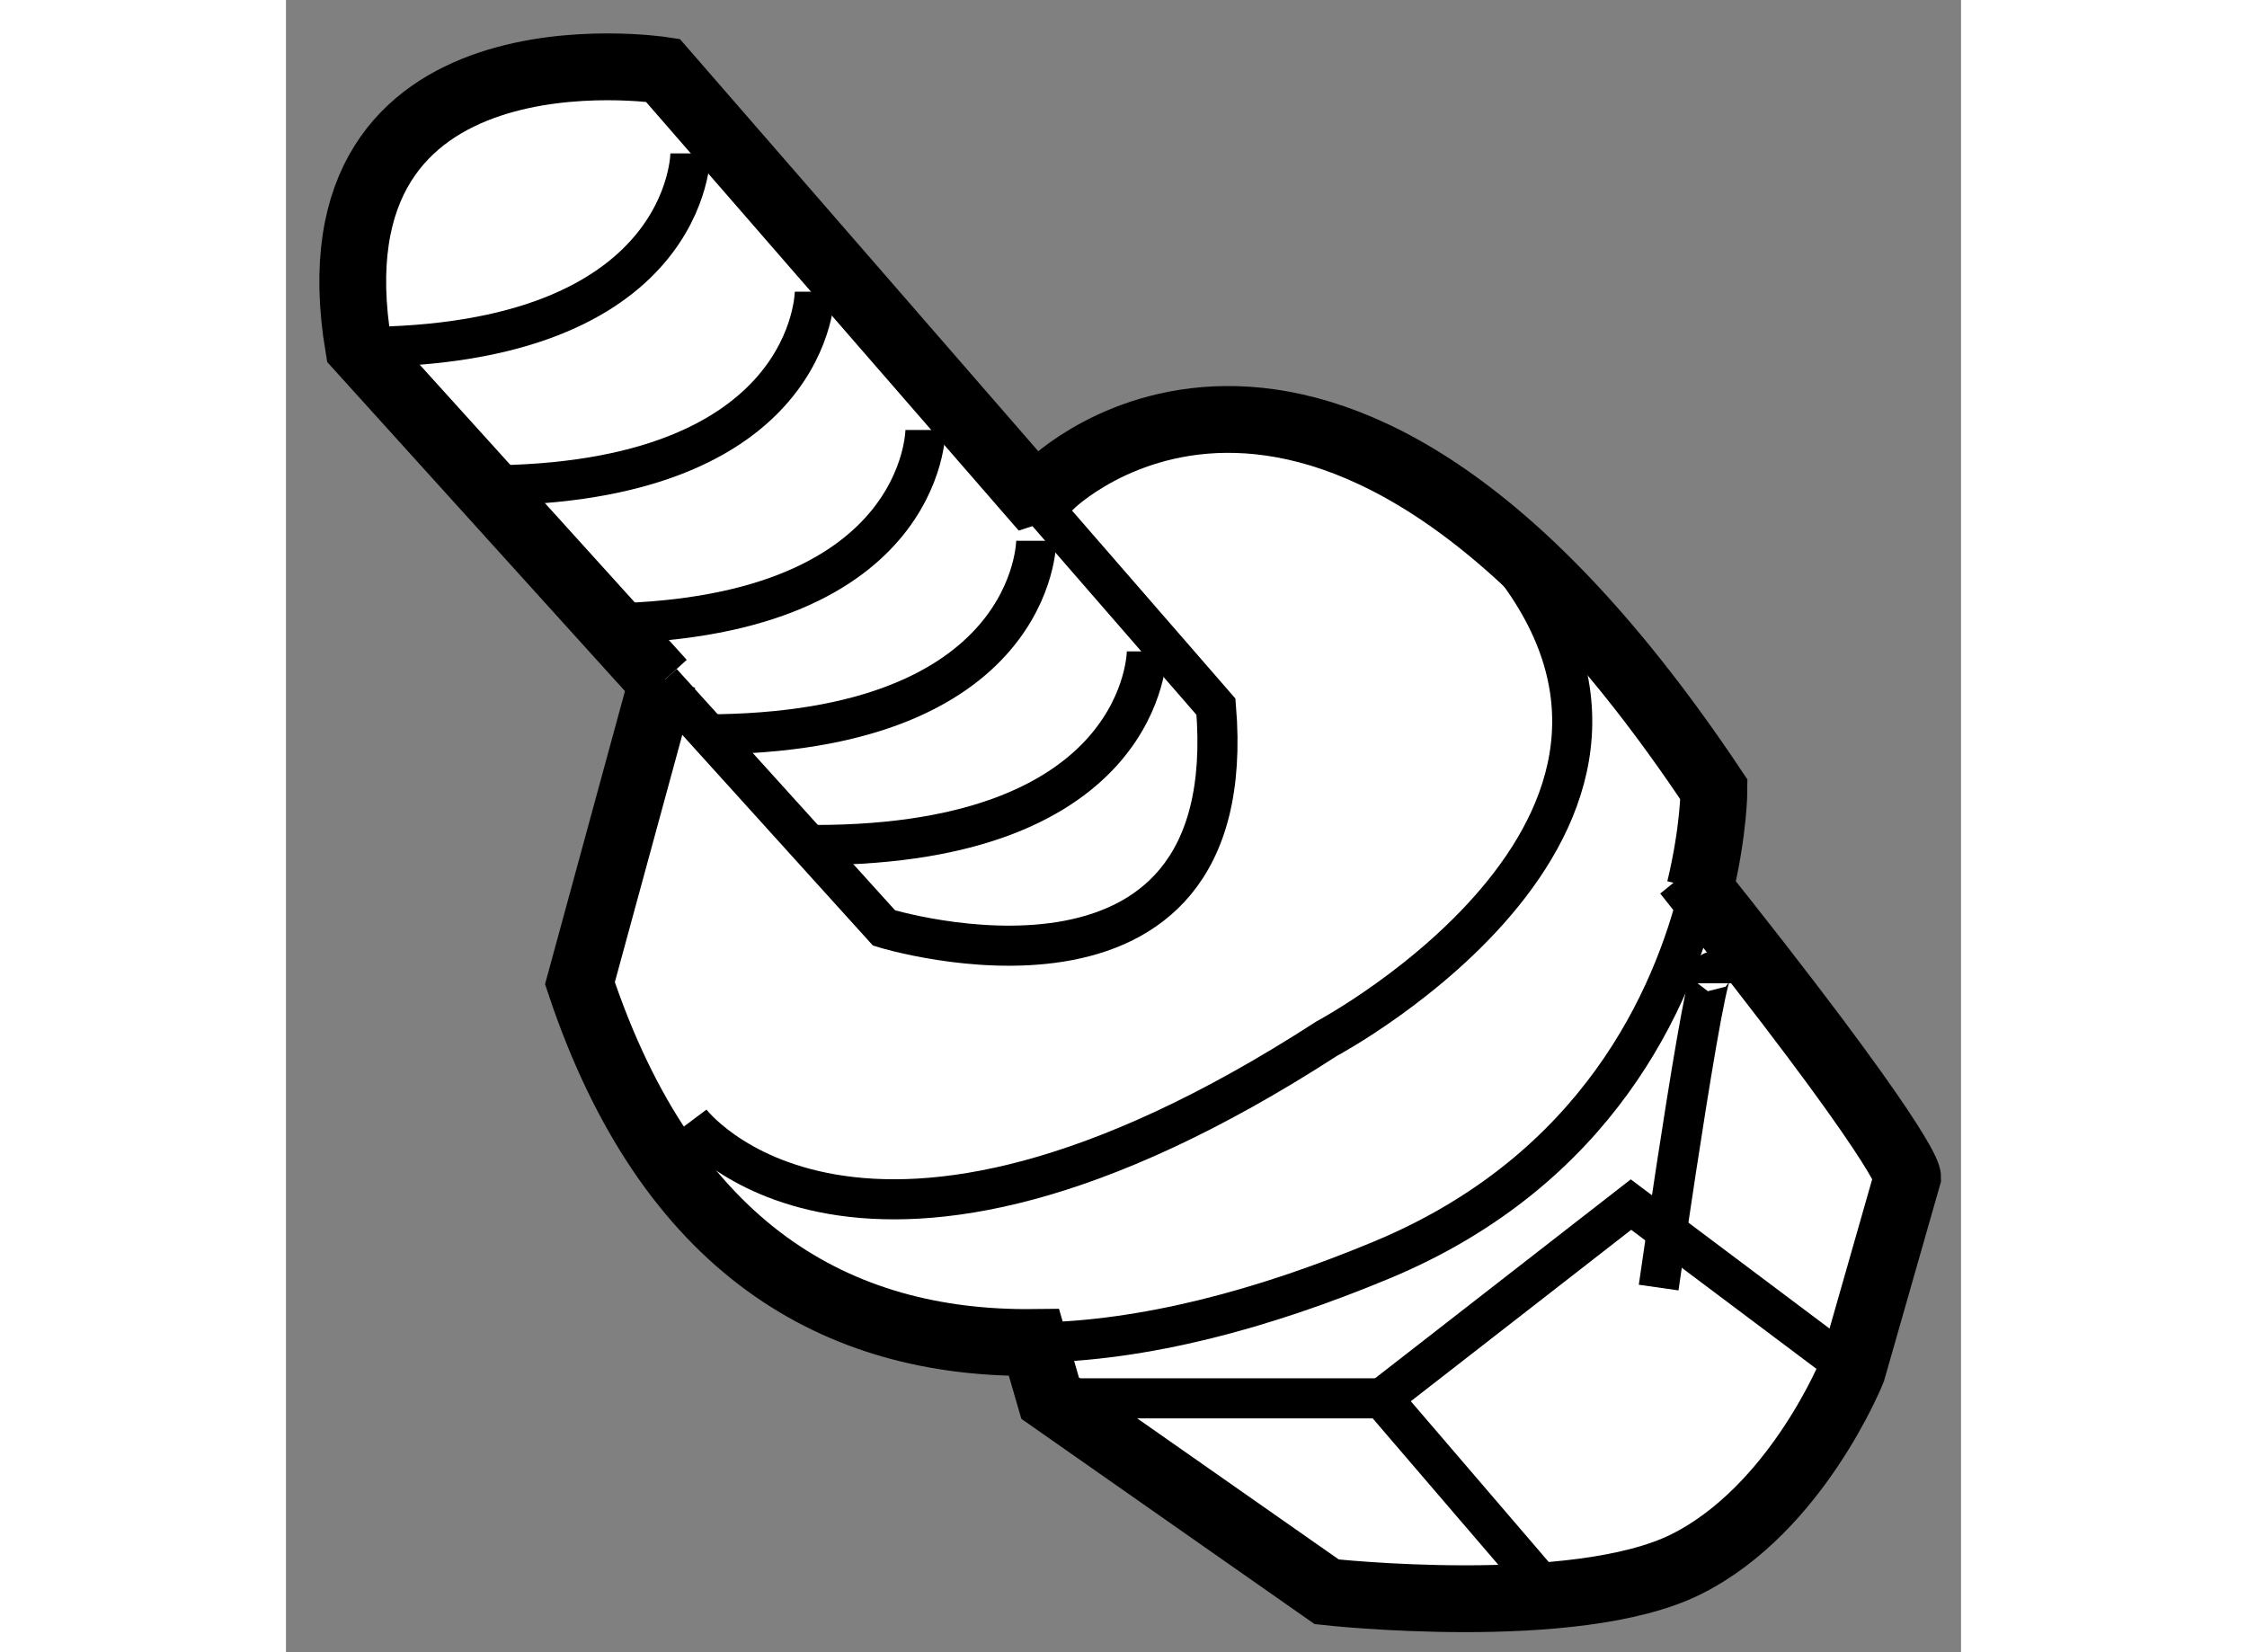
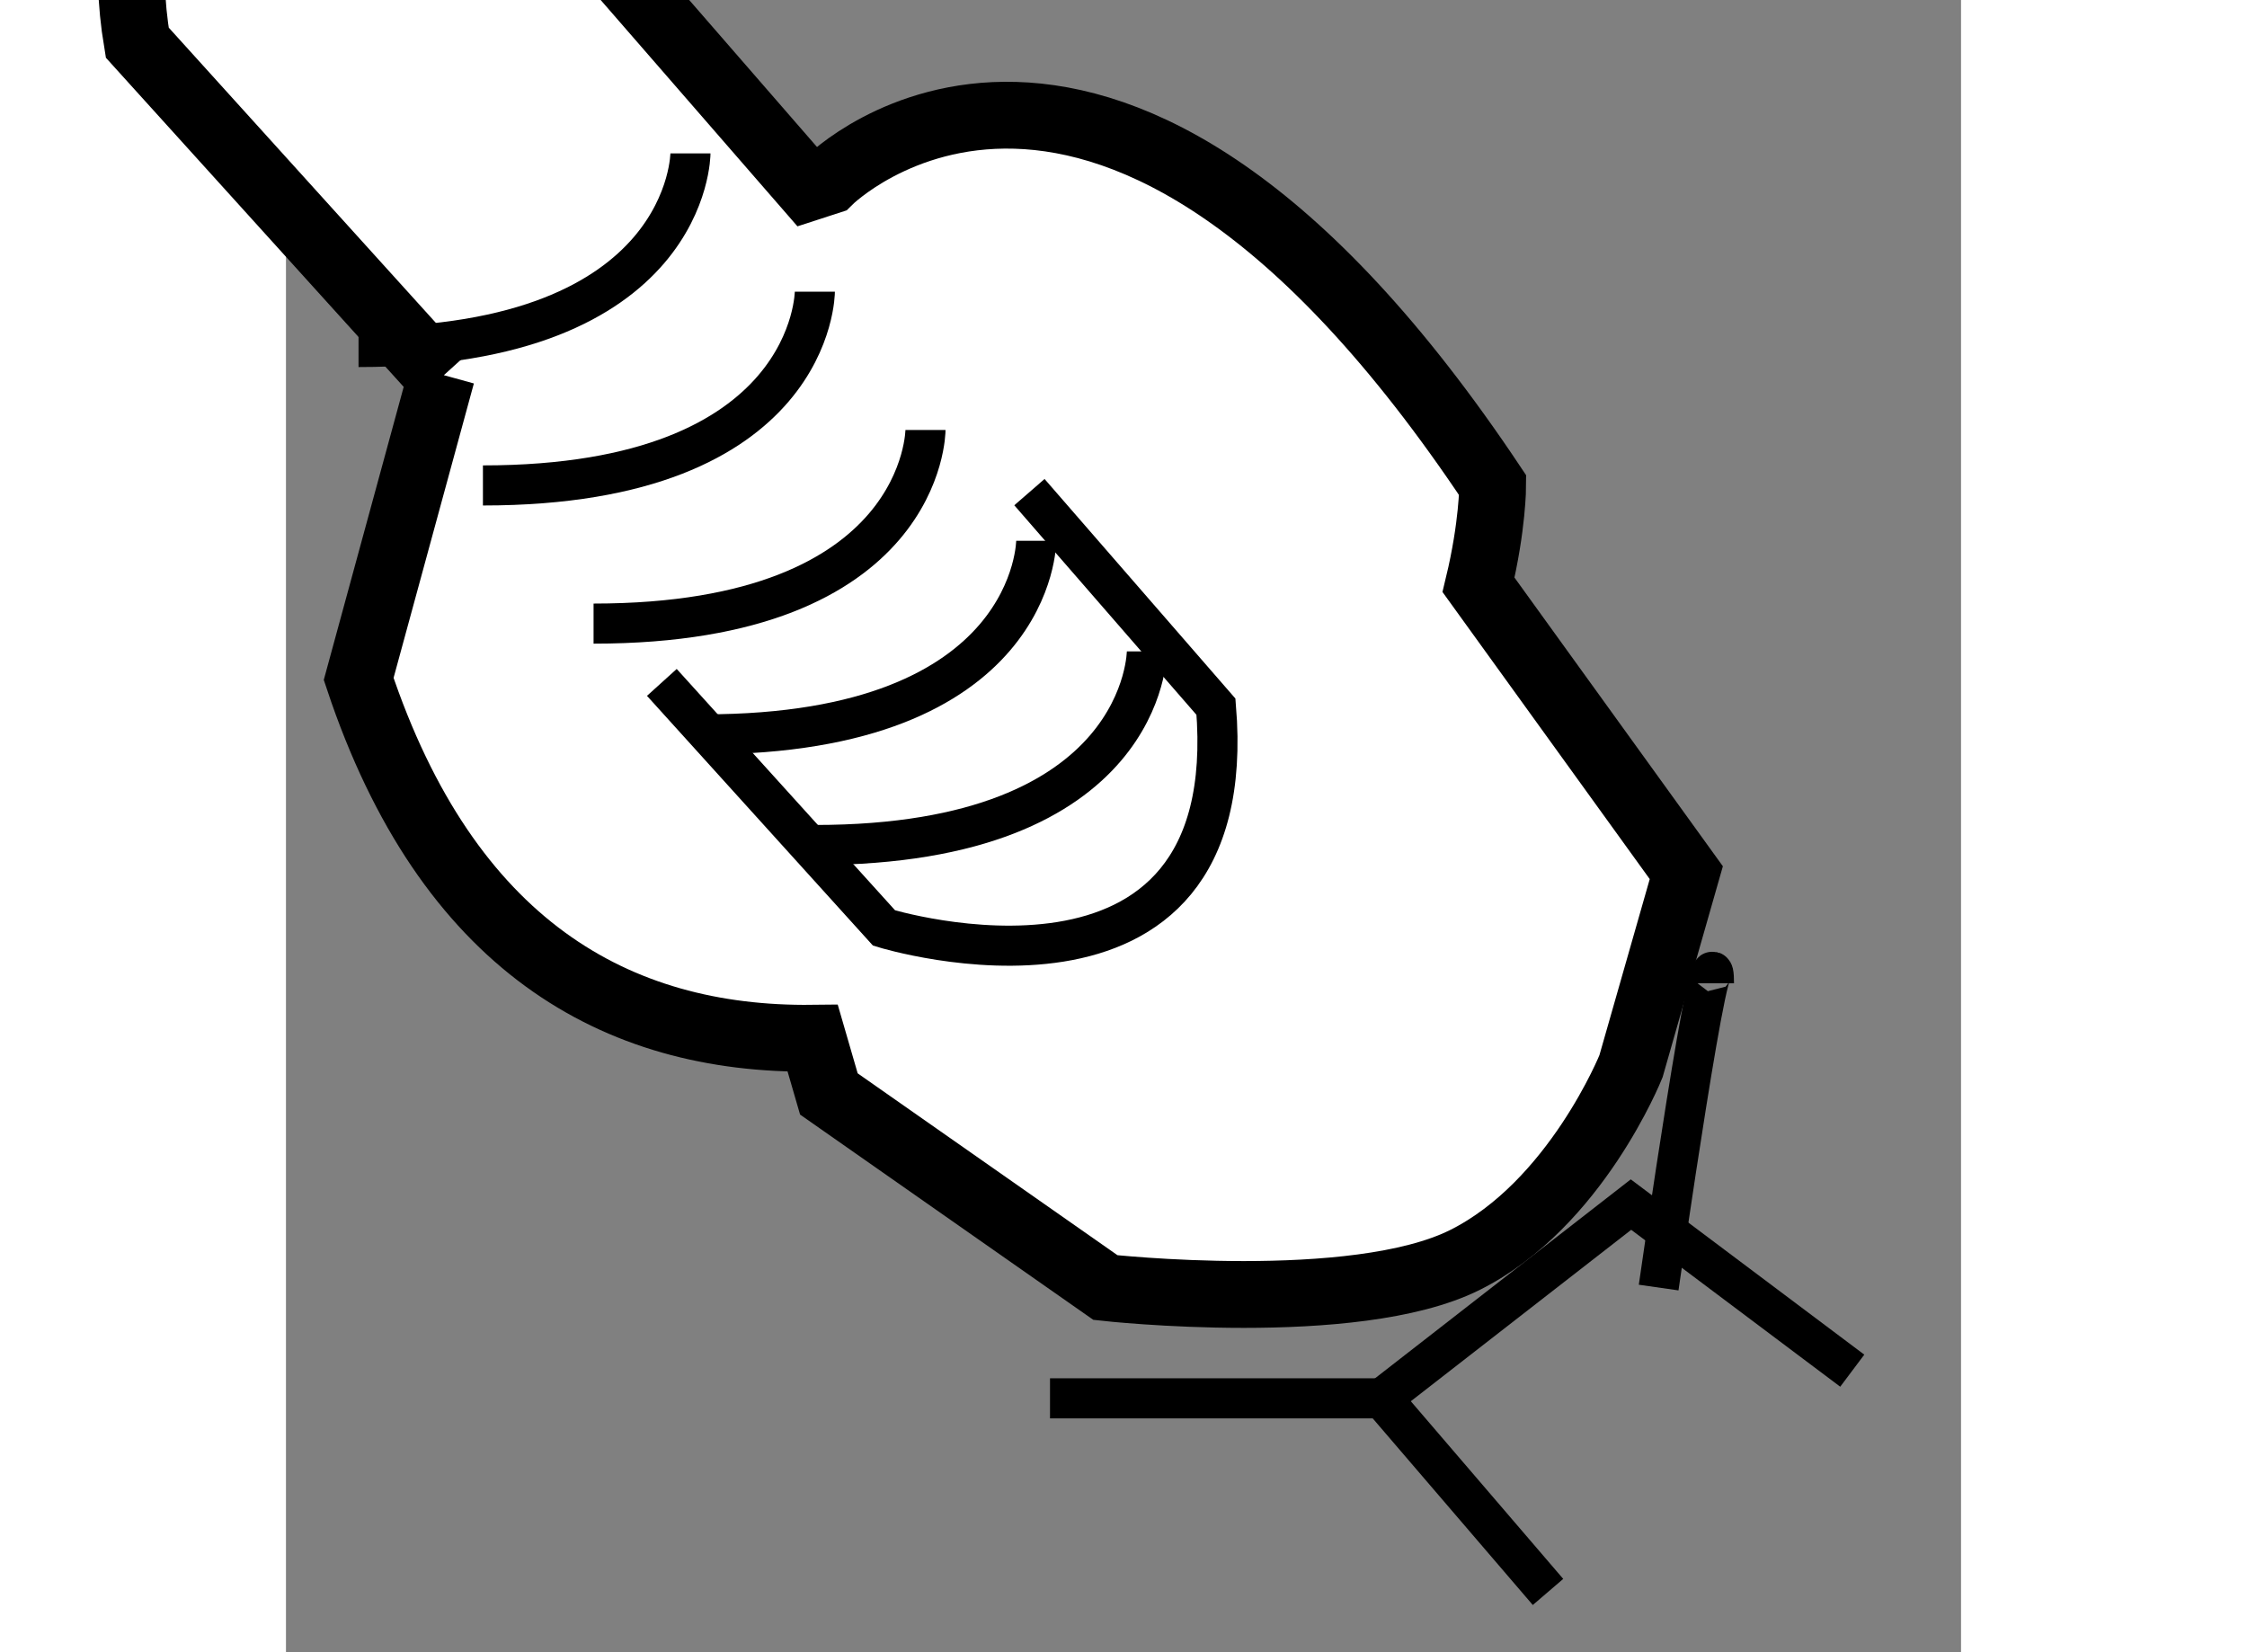
<svg xmlns="http://www.w3.org/2000/svg" version="1.1" x="0px" y="0px" width="244.8px" height="180px" viewBox="186.821 56.178 12.536 12.365" enable-background="new 0 0 244.8 180" xml:space="preserve">
  <rect x="186.821" y="56.178" width="12.536" height="12.365" fill="#808080" stroke="none" />
  <g>
-     <path fill="#FFFFFF" stroke="#000000" stroke-width="0.5" d="M197.301,62.709c1.656,2.07,1.656,2.277,1.656,2.277l-0.414,1.449    c0,0-0.414,1.035-1.242,1.449s-2.691,0.207-2.691,0.207l-2.07-1.449l-0.121-0.417c-1.475,0.017-2.734-0.697-3.398-2.689    l0.621-2.277l-0.007,0.025l-2.271-2.51c-0.414-2.484,2.277-2.07,2.277-2.07l2.744,3.156l0.154-0.05c0,0,2.07-2.071,4.969,2.277    c0,0,0,0.305-0.106,0.745L197.301,62.709z" />
-     <path fill="none" stroke="#000000" stroke-width="0.3" d="M197.401,62.833c-0.198,0.817-0.764,2.102-2.378,2.774    c-0.891,0.371-1.781,0.609-2.605,0.619" />
+     <path fill="#FFFFFF" stroke="#000000" stroke-width="0.5" d="M197.301,62.709l-0.414,1.449    c0,0-0.414,1.035-1.242,1.449s-2.691,0.207-2.691,0.207l-2.07-1.449l-0.121-0.417c-1.475,0.017-2.734-0.697-3.398-2.689    l0.621-2.277l-0.007,0.025l-2.271-2.51c-0.414-2.484,2.277-2.07,2.277-2.07l2.744,3.156l0.154-0.05c0,0,2.07-2.071,4.969,2.277    c0,0,0,0.305-0.106,0.745L197.301,62.709z" />
    <path fill="none" stroke="#000000" stroke-width="0.3" d="M189.634,61.285l1.663,1.838c0,0,2.691,0.828,2.484-1.656l-1.396-1.606" />
    <line fill="none" stroke="#000000" stroke-width="0.3" x1="192.539" y1="66.643" x2="195.023" y2="66.643" />
-     <path fill="none" stroke="#000000" stroke-width="0.3" d="M189.848,64.572c0,0,1.242,1.656,4.762-0.621    c0,0,3.105-1.656,1.242-3.727" />
    <polyline fill="none" stroke="#000000" stroke-width="0.3" points="196.266,68.092 195.023,66.643 196.887,65.193 198.543,66.436       " />
    <path fill="none" stroke="#000000" stroke-width="0.3" d="M189.848,57.326c0,0,0,1.449-2.484,1.449" />
    <path fill="none" stroke="#000000" stroke-width="0.3" d="M190.779,58.361c0,0,0,1.45-2.484,1.45" />
    <path fill="none" stroke="#000000" stroke-width="0.3" d="M191.607,59.396c0,0,0,1.449-2.484,1.449" />
    <path fill="none" stroke="#000000" stroke-width="0.3" d="M192.436,60.225c0,0,0,1.449-2.484,1.449" />
    <path fill="none" stroke="#000000" stroke-width="0.3" d="M193.264,61.053c0,0,0,1.449-2.484,1.449" />
    <path fill="none" stroke="#000000" stroke-width="0.3" d="M197.094,65.814c0,0,0.414-2.898,0.414-2.277" />
  </g>
</svg>